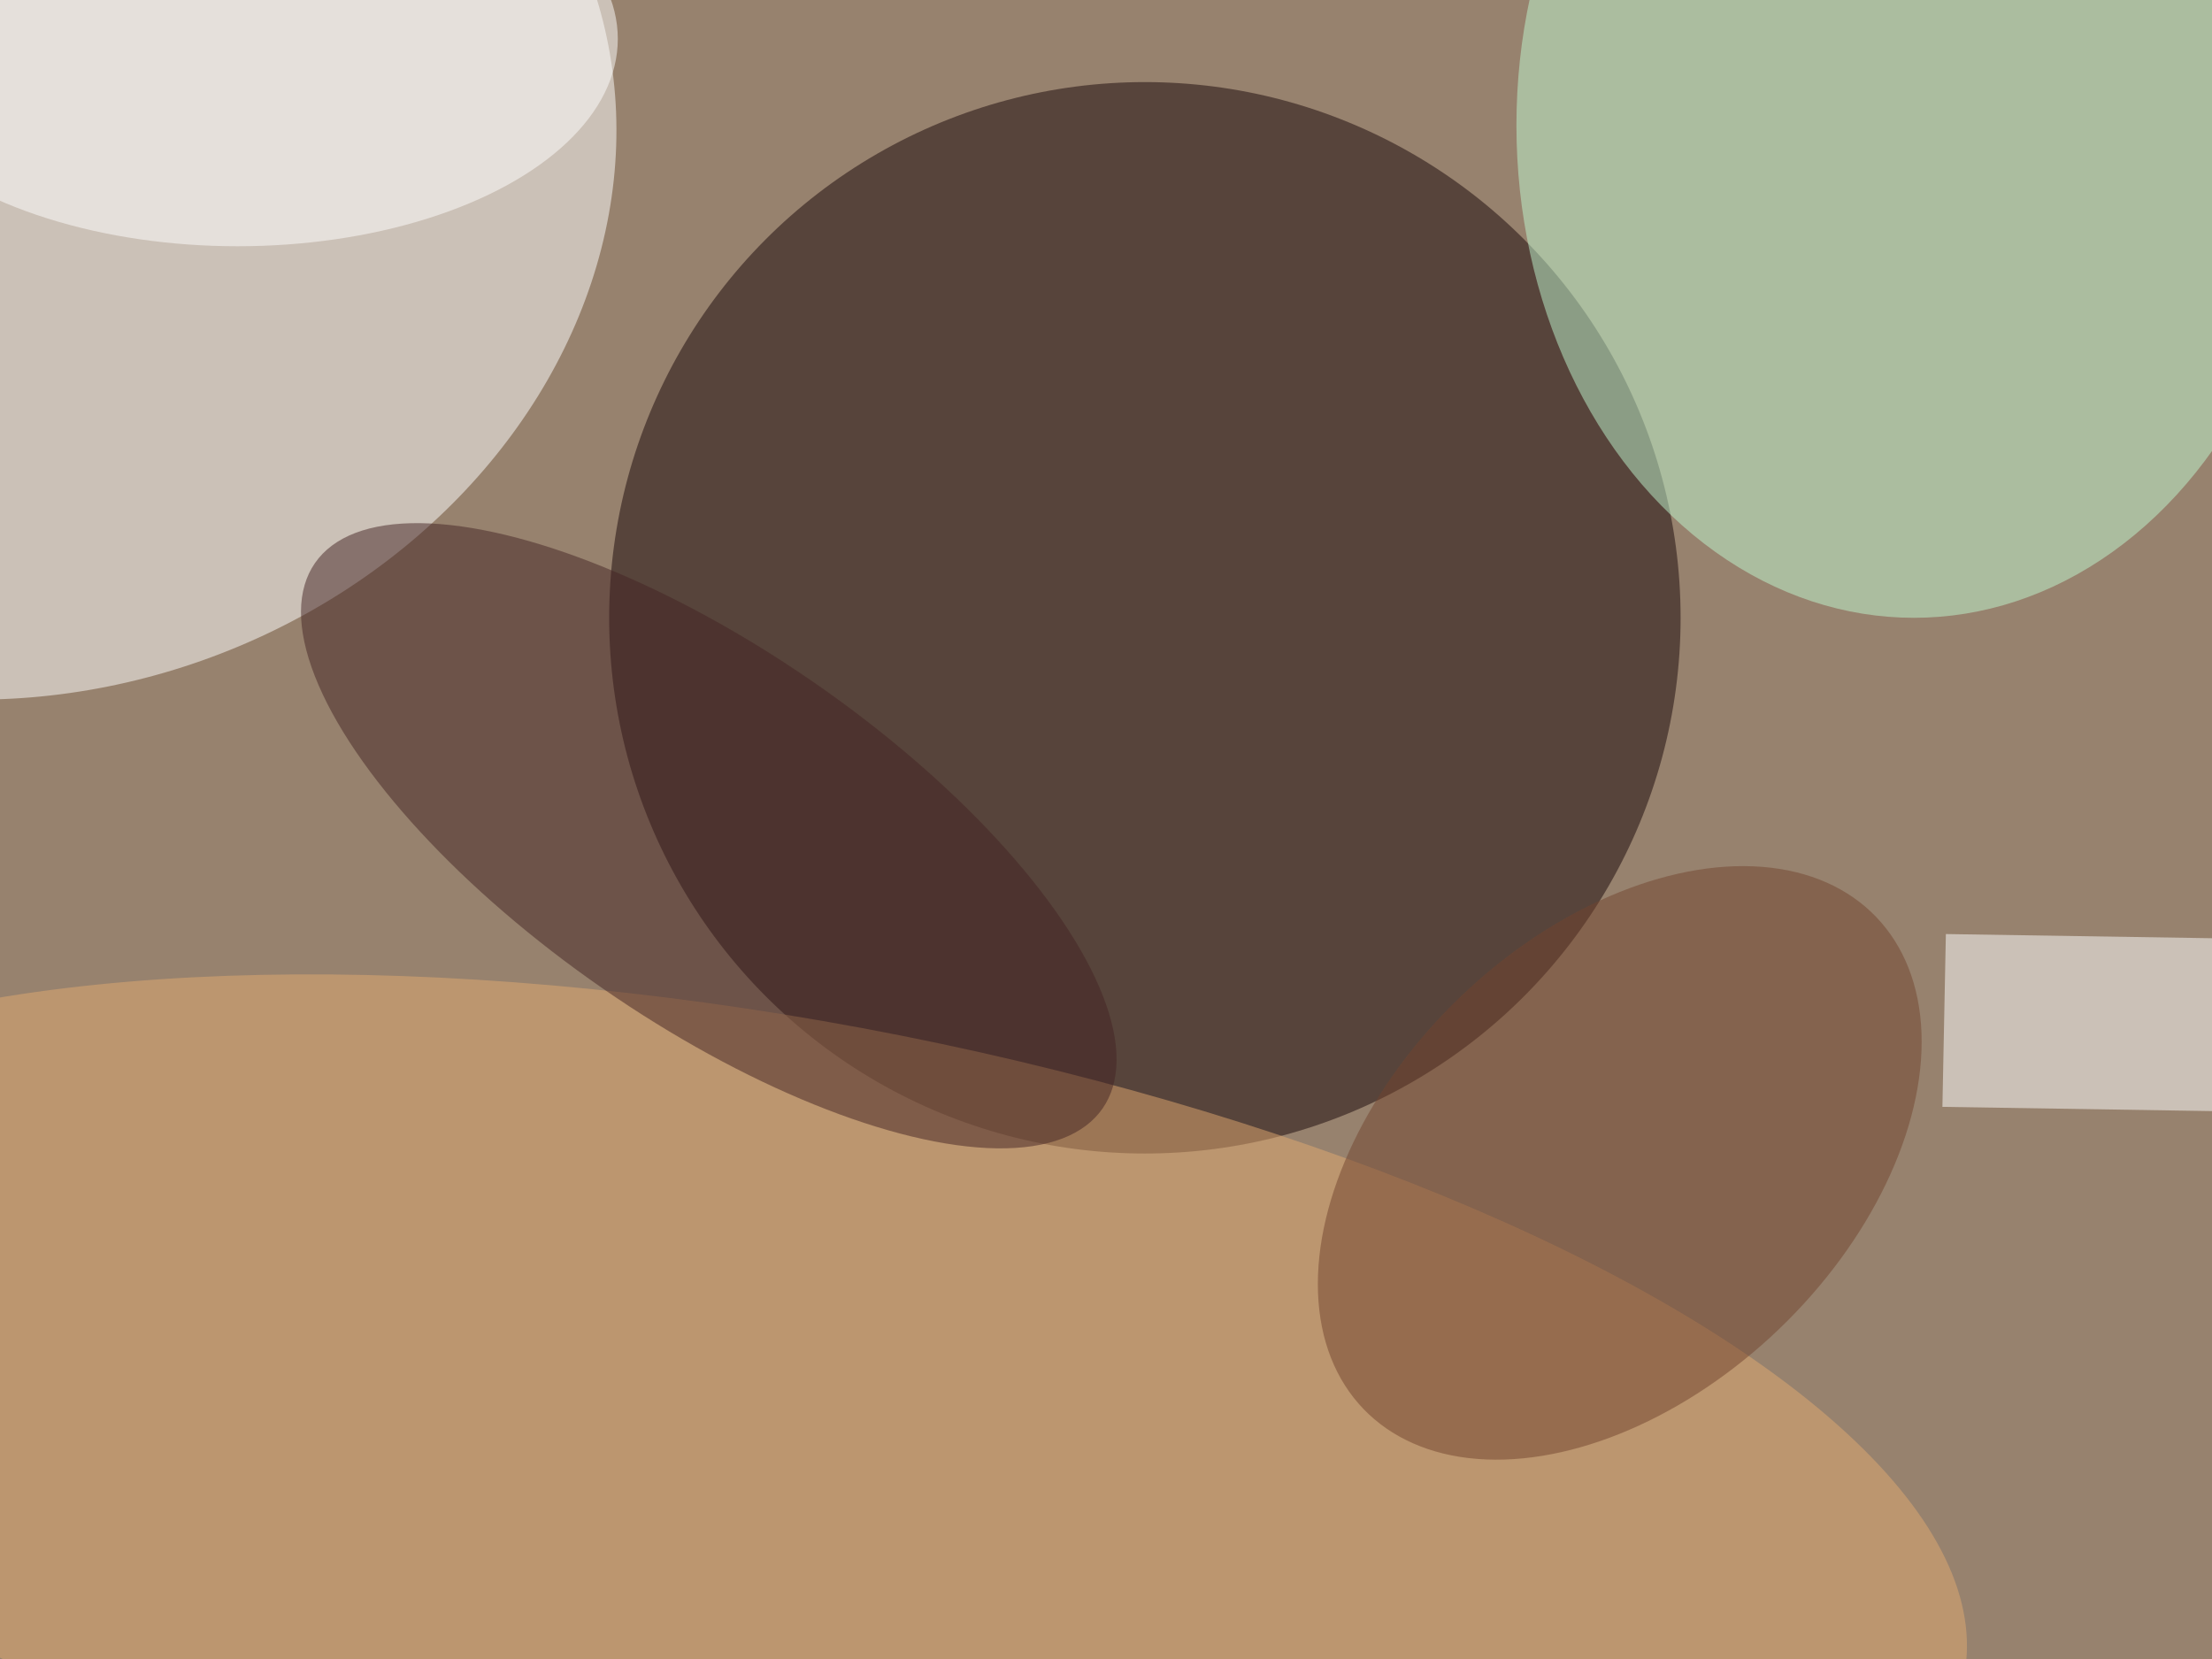
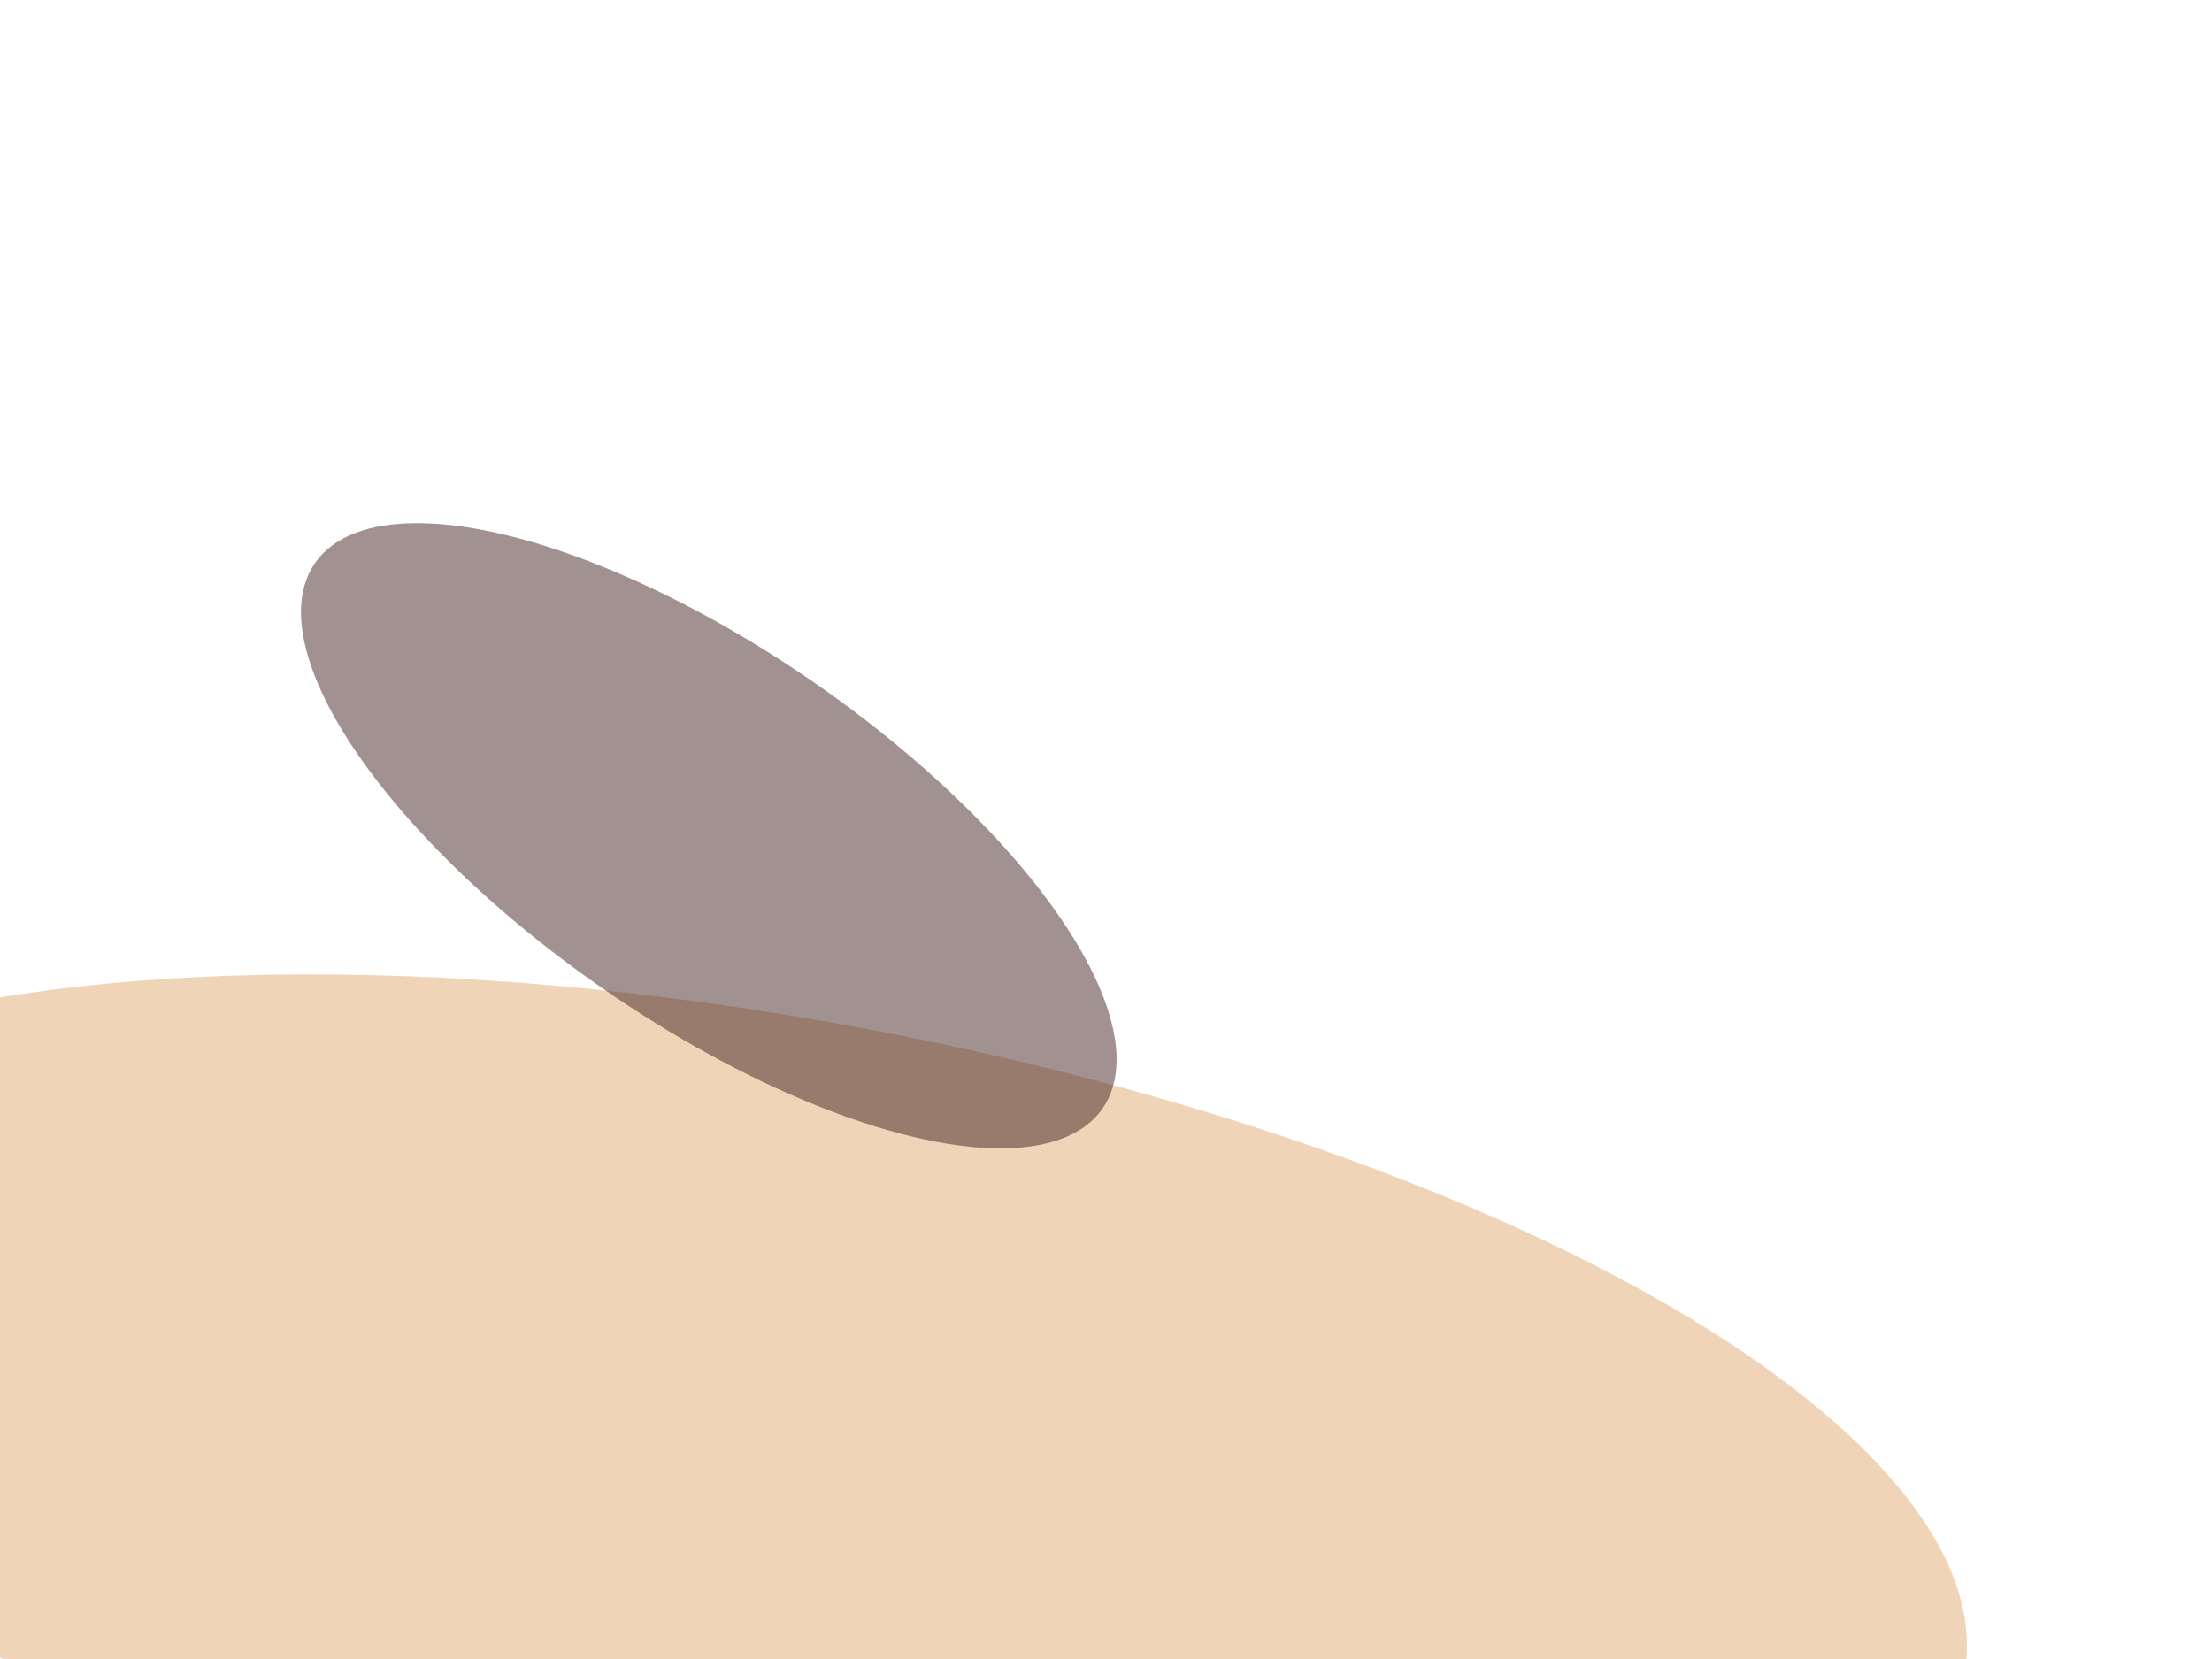
<svg xmlns="http://www.w3.org/2000/svg" viewBox="0 0 1024 768">
  <filter id="b">
    <feGaussianBlur stdDeviation="12" />
  </filter>
-   <path fill="#97826e" d="M0 0h1024v768H0z" />
  <g filter="url(#b)" transform="matrix(4 0 0 4 2 2)" fill-opacity=".5">
-     <ellipse fill="#190608" cx="132" cy="71" rx="62" ry="62" />
    <ellipse fill="#fff" rx="1" ry="1" transform="matrix(-19.686 -55.644 64.713 -22.895 3.2 20.3)" />
-     <ellipse fill="#c0f9d0" cx="221" cy="14" rx="46" ry="57" />
    <ellipse fill="#e3ab71" rx="1" ry="1" transform="matrix(-9.212 49.31 -136.732 -25.544 90.1 167.8)" />
    <ellipse fill="#fff" cx="27" cy="4" rx="44" ry="24" />
    <ellipse fill="#452425" rx="1" ry="1" transform="rotate(-55.3 132.6 -29.7) scale(21.519 55.438)" />
-     <path fill="#fff" d="M275.7 108.4l-.4 20-51-.8.4-20z" />
-     <ellipse fill="#72442e" rx="1" ry="1" transform="rotate(46.2 -63.7 286.2) scale(26.641 41.119)" />
+     <path fill="#fff" d="M275.7 108.4z" />
  </g>
</svg>